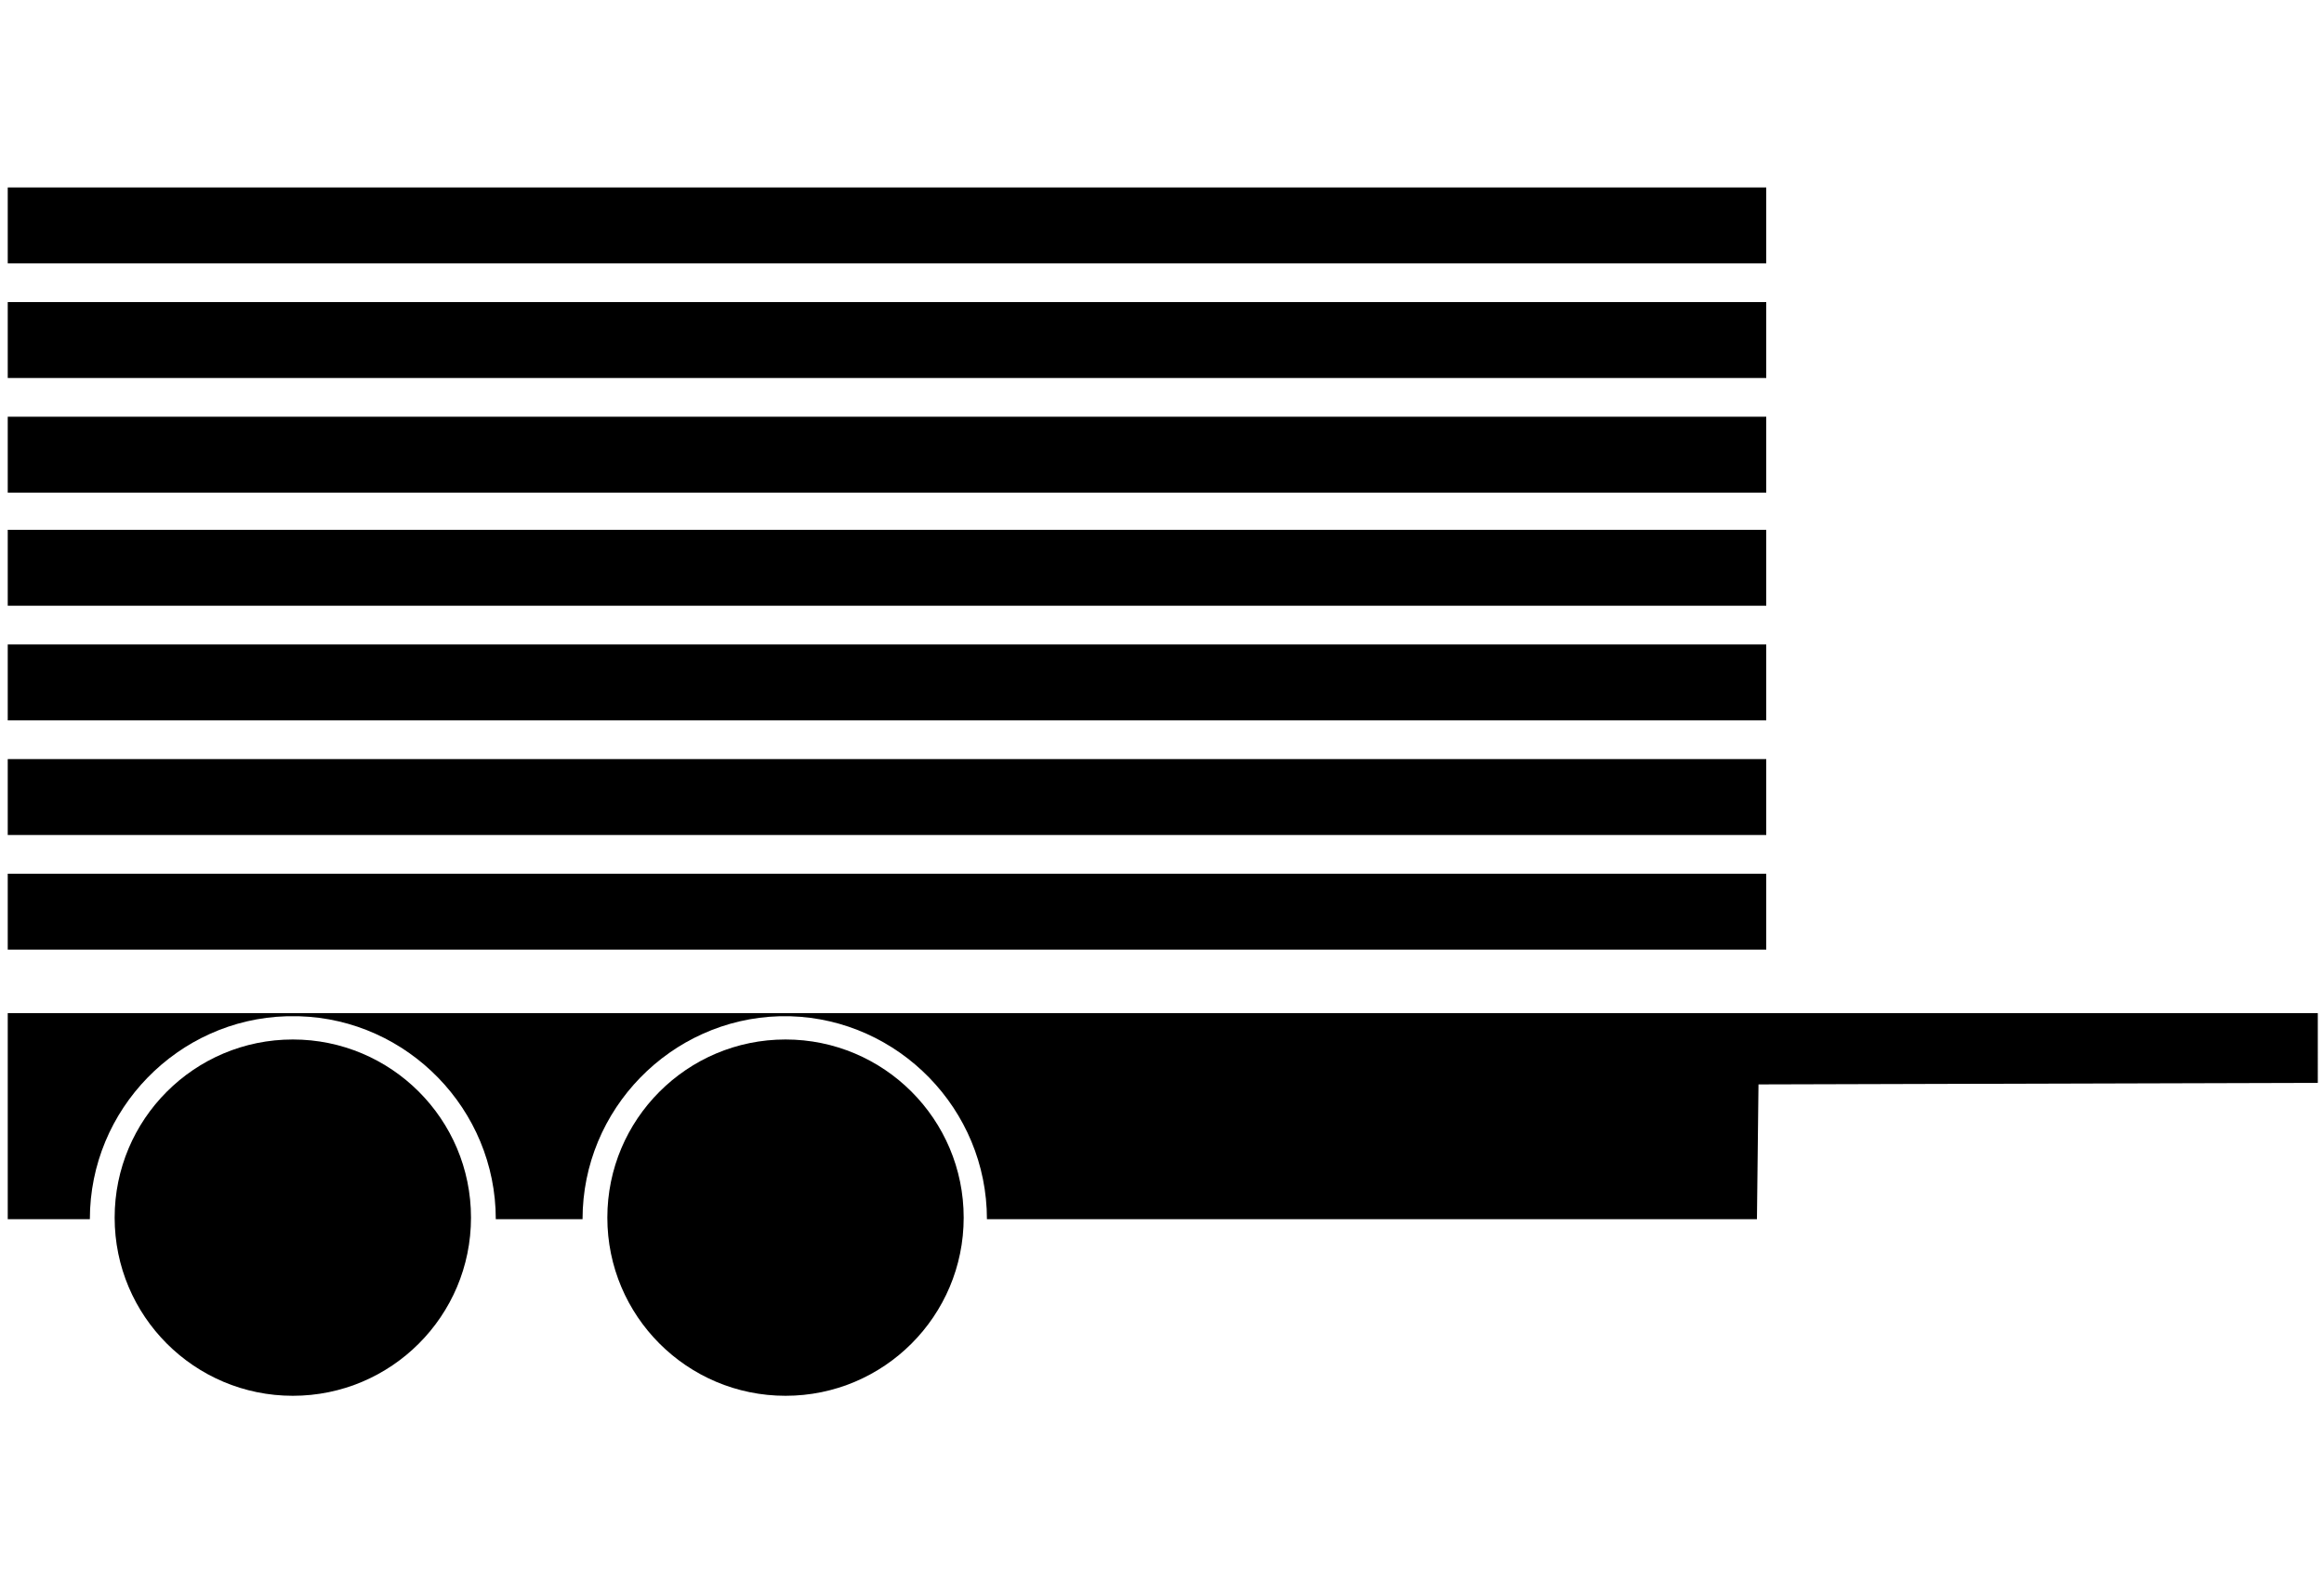
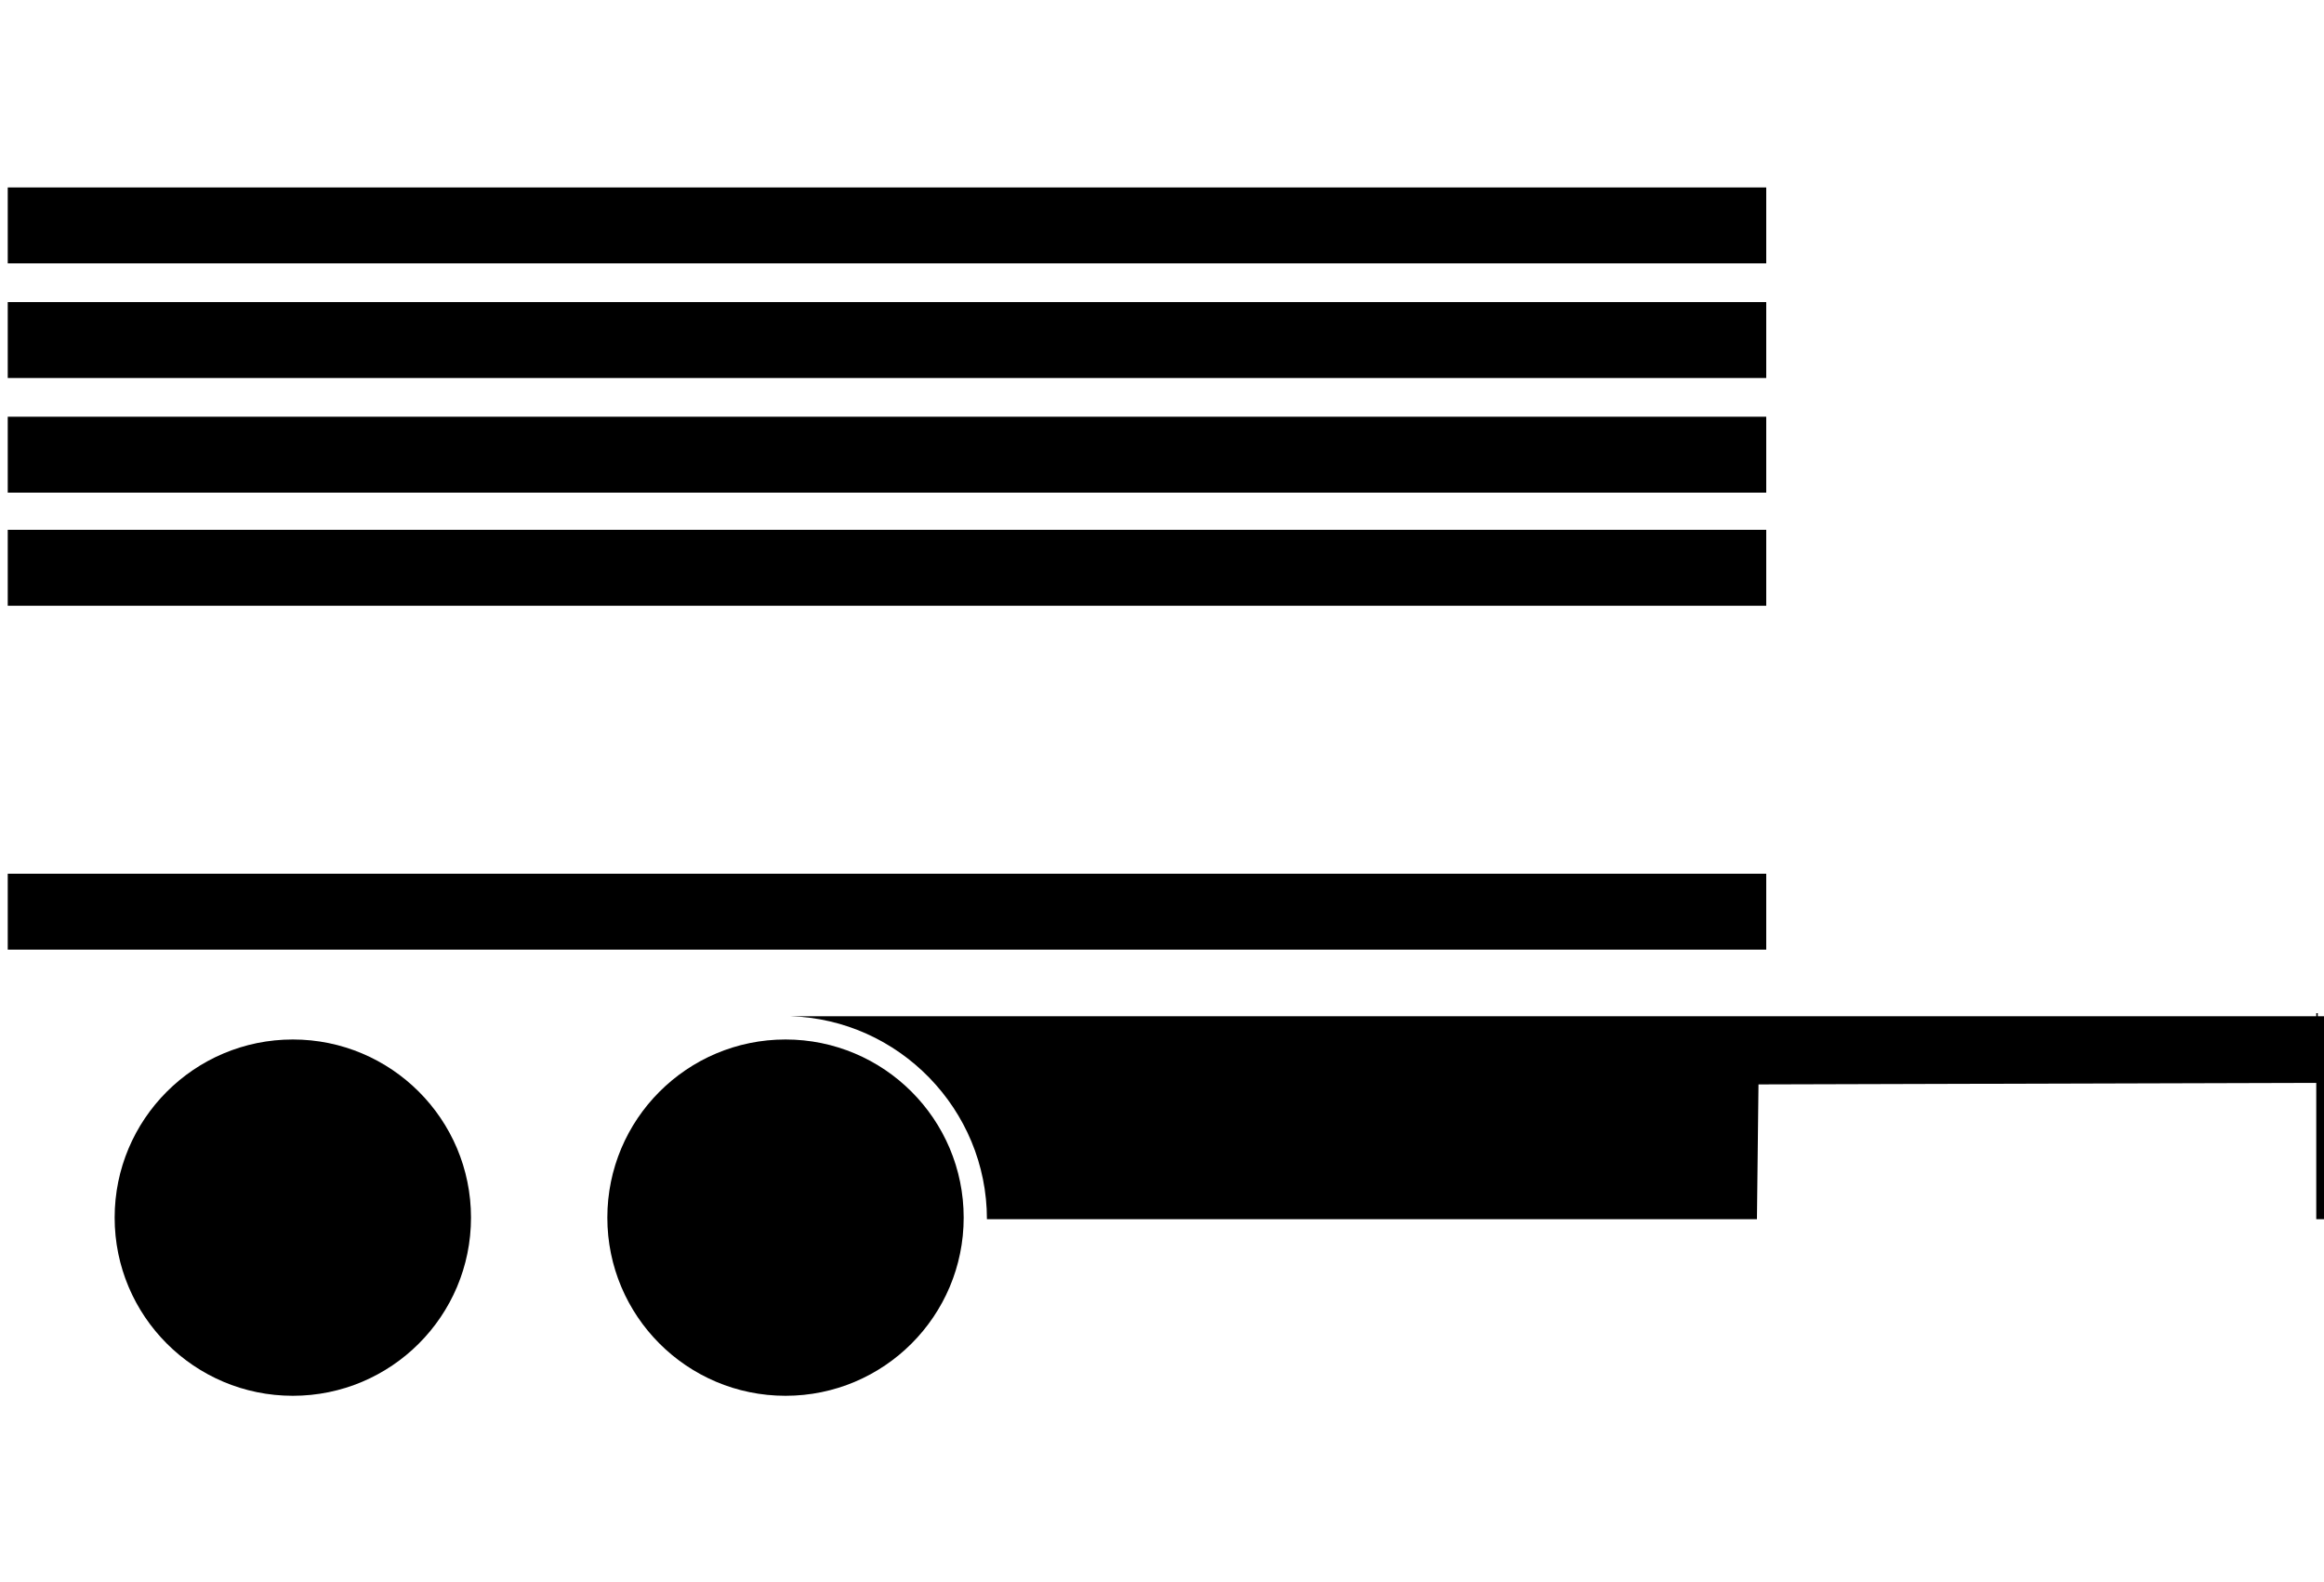
<svg xmlns="http://www.w3.org/2000/svg" version="1.1" id="Layer_1" x="0px" y="0px" viewBox="0 0 150 102.1" enable-background="new 0 0 150 102.1" xml:space="preserve">
  <g>
    <g>
      <g>
        <g>
          <g>
            <circle cx="50.7" cy="78.6" r="11.5" />
          </g>
          <g>
            <circle cx="18.9" cy="78.6" r="11.5" />
          </g>
-           <path d="M149.5,65.4H0.5v0.2h0v13.1h5.3c0-7.1,5.7-12.9,12.7-13.1h0.8c7,0.2,12.7,6,12.7,13.1h5.6c0-7.1,5.7-12.9,12.7-13.1H51      c7,0.2,12.7,6,12.7,13.1h49.7l0.1-8.7l36.1-0.1V65.4z" />
+           <path d="M149.5,65.4v0.2h0v13.1h5.3c0-7.1,5.7-12.9,12.7-13.1h0.8c7,0.2,12.7,6,12.7,13.1h5.6c0-7.1,5.7-12.9,12.7-13.1H51      c7,0.2,12.7,6,12.7,13.1h49.7l0.1-8.7l36.1-0.1V65.4z" />
        </g>
      </g>
    </g>
    <rect x="0.5" y="56.4" width="113.5" height="4.9" />
-     <rect x="0.5" y="49" width="113.5" height="4.9" />
-     <rect x="0.5" y="41.6" width="113.5" height="4.9" />
    <rect x="0.5" y="34.2" width="113.5" height="4.9" />
    <rect x="0.5" y="26.9" width="113.5" height="4.9" />
    <rect x="0.5" y="19.5" width="113.5" height="4.9" />
    <rect x="0.5" y="12.1" width="113.5" height="4.9" />
  </g>
</svg>